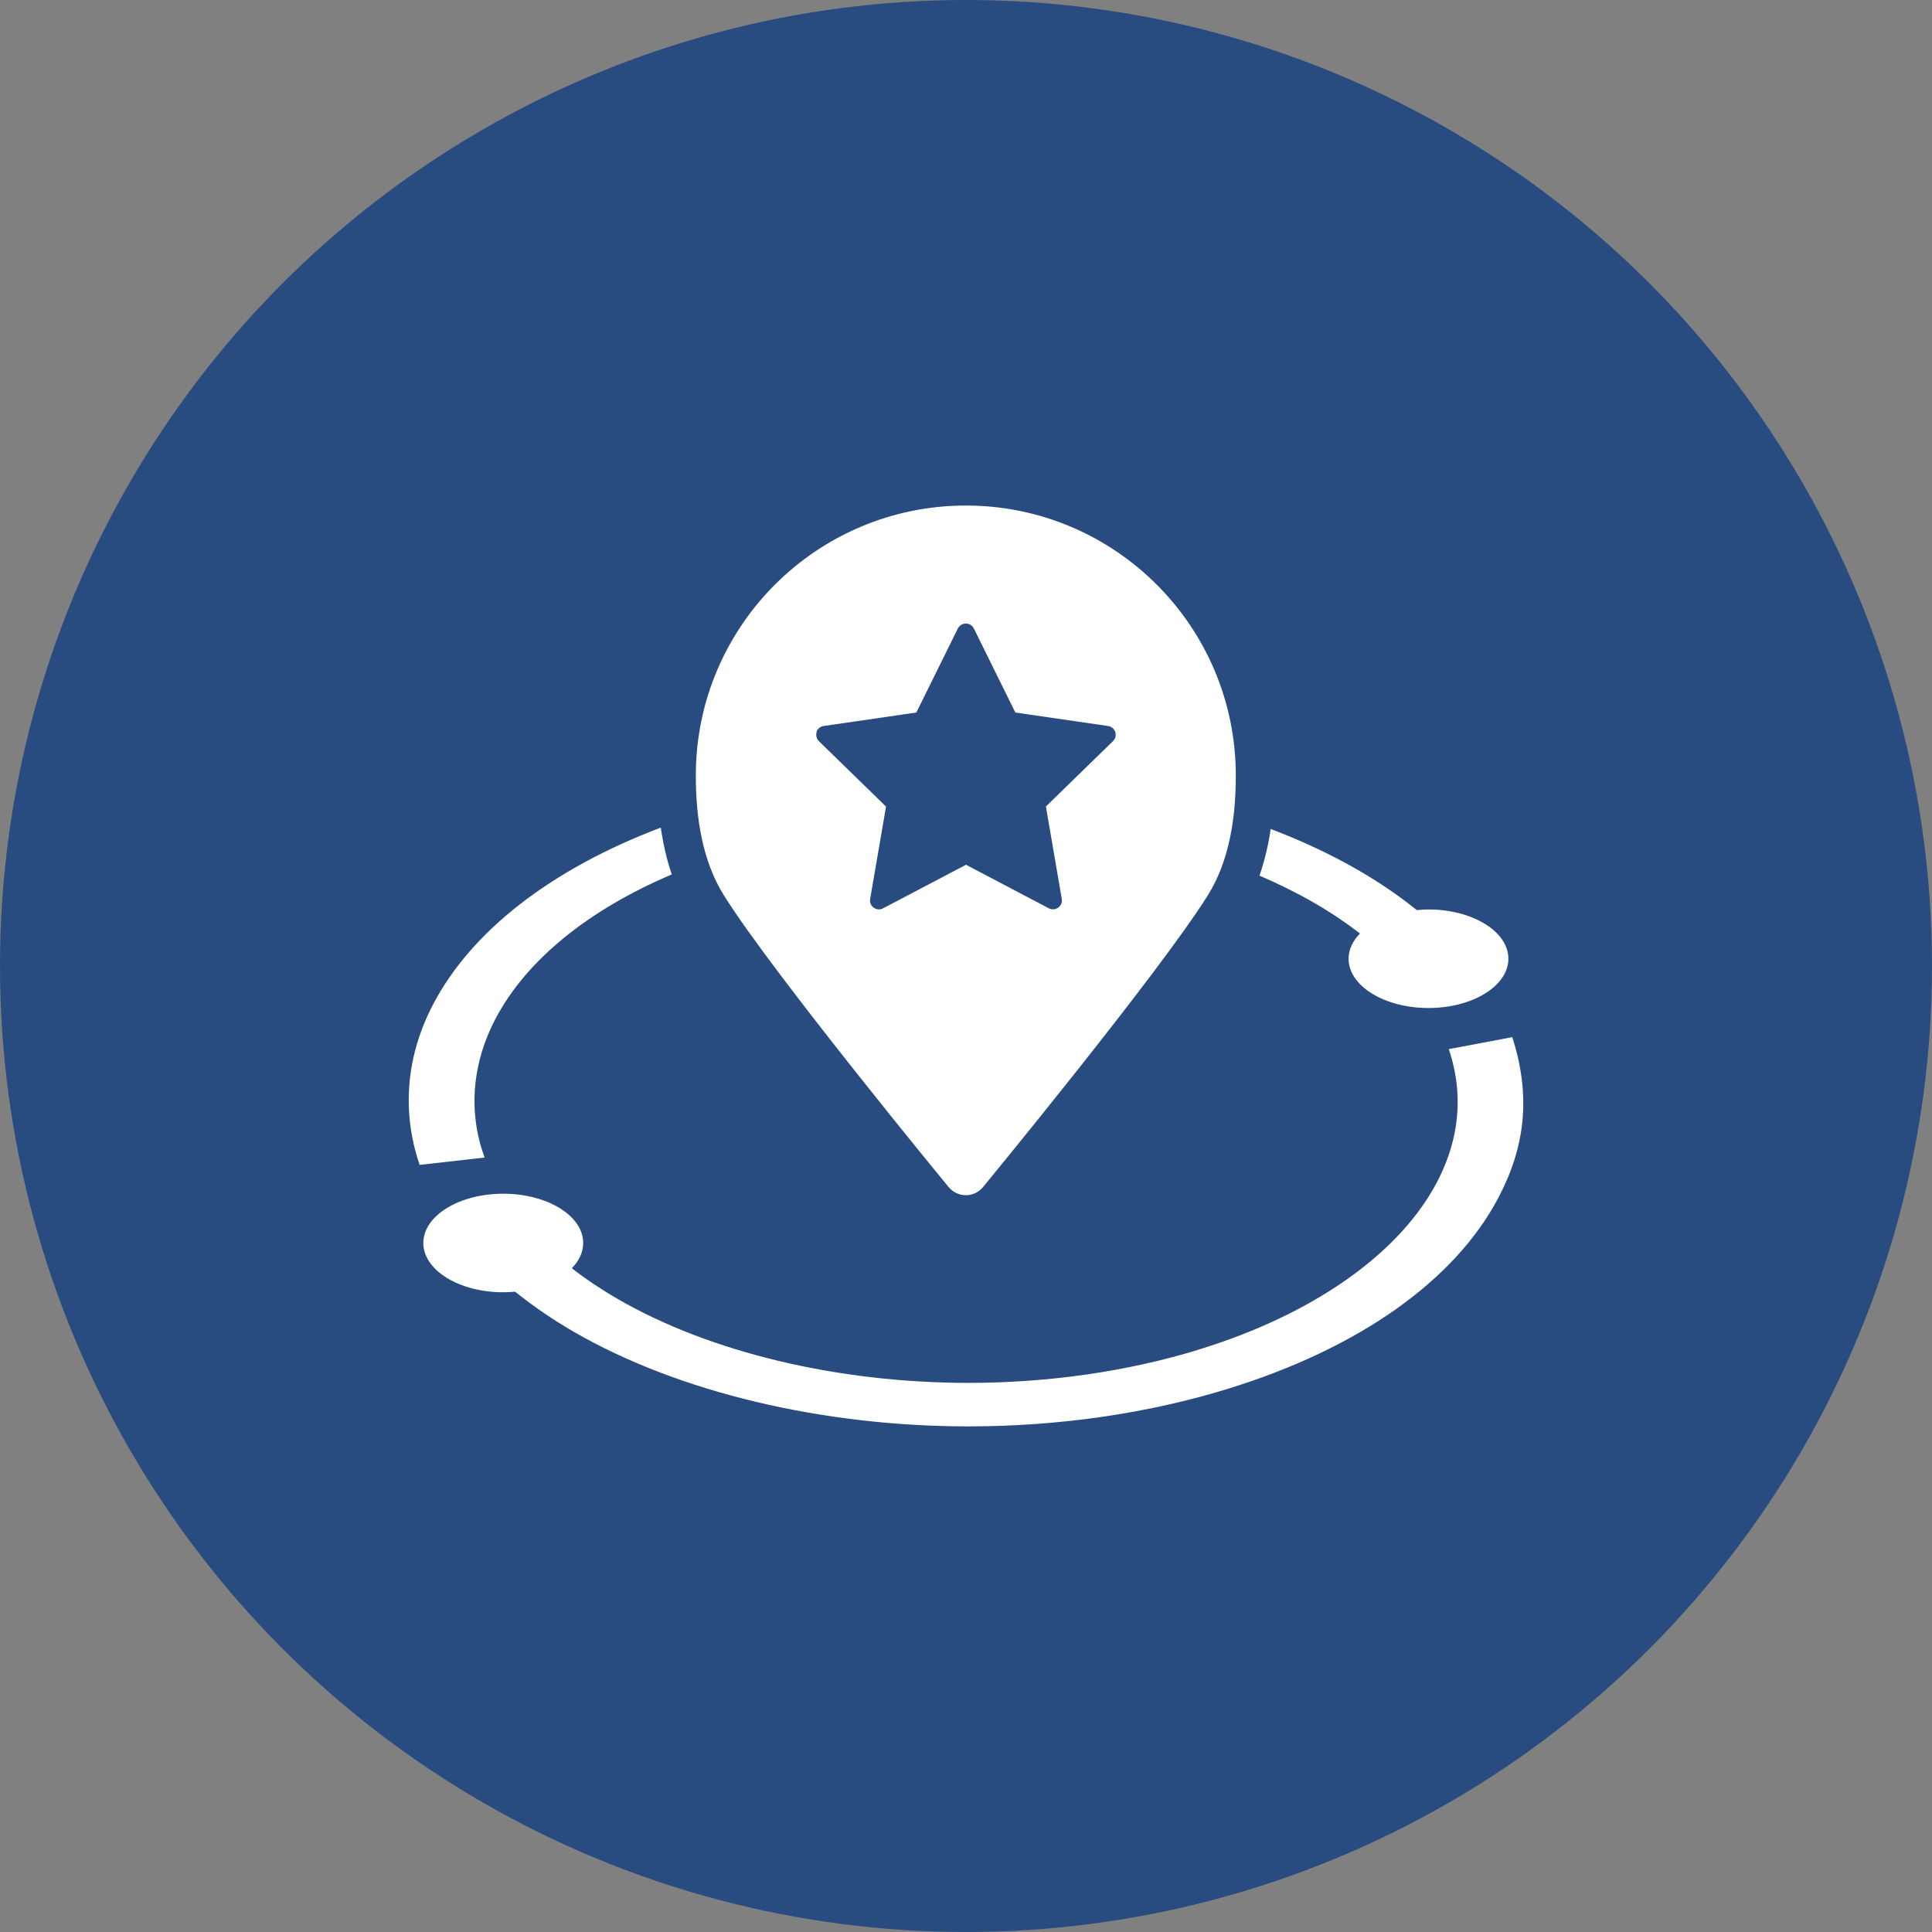
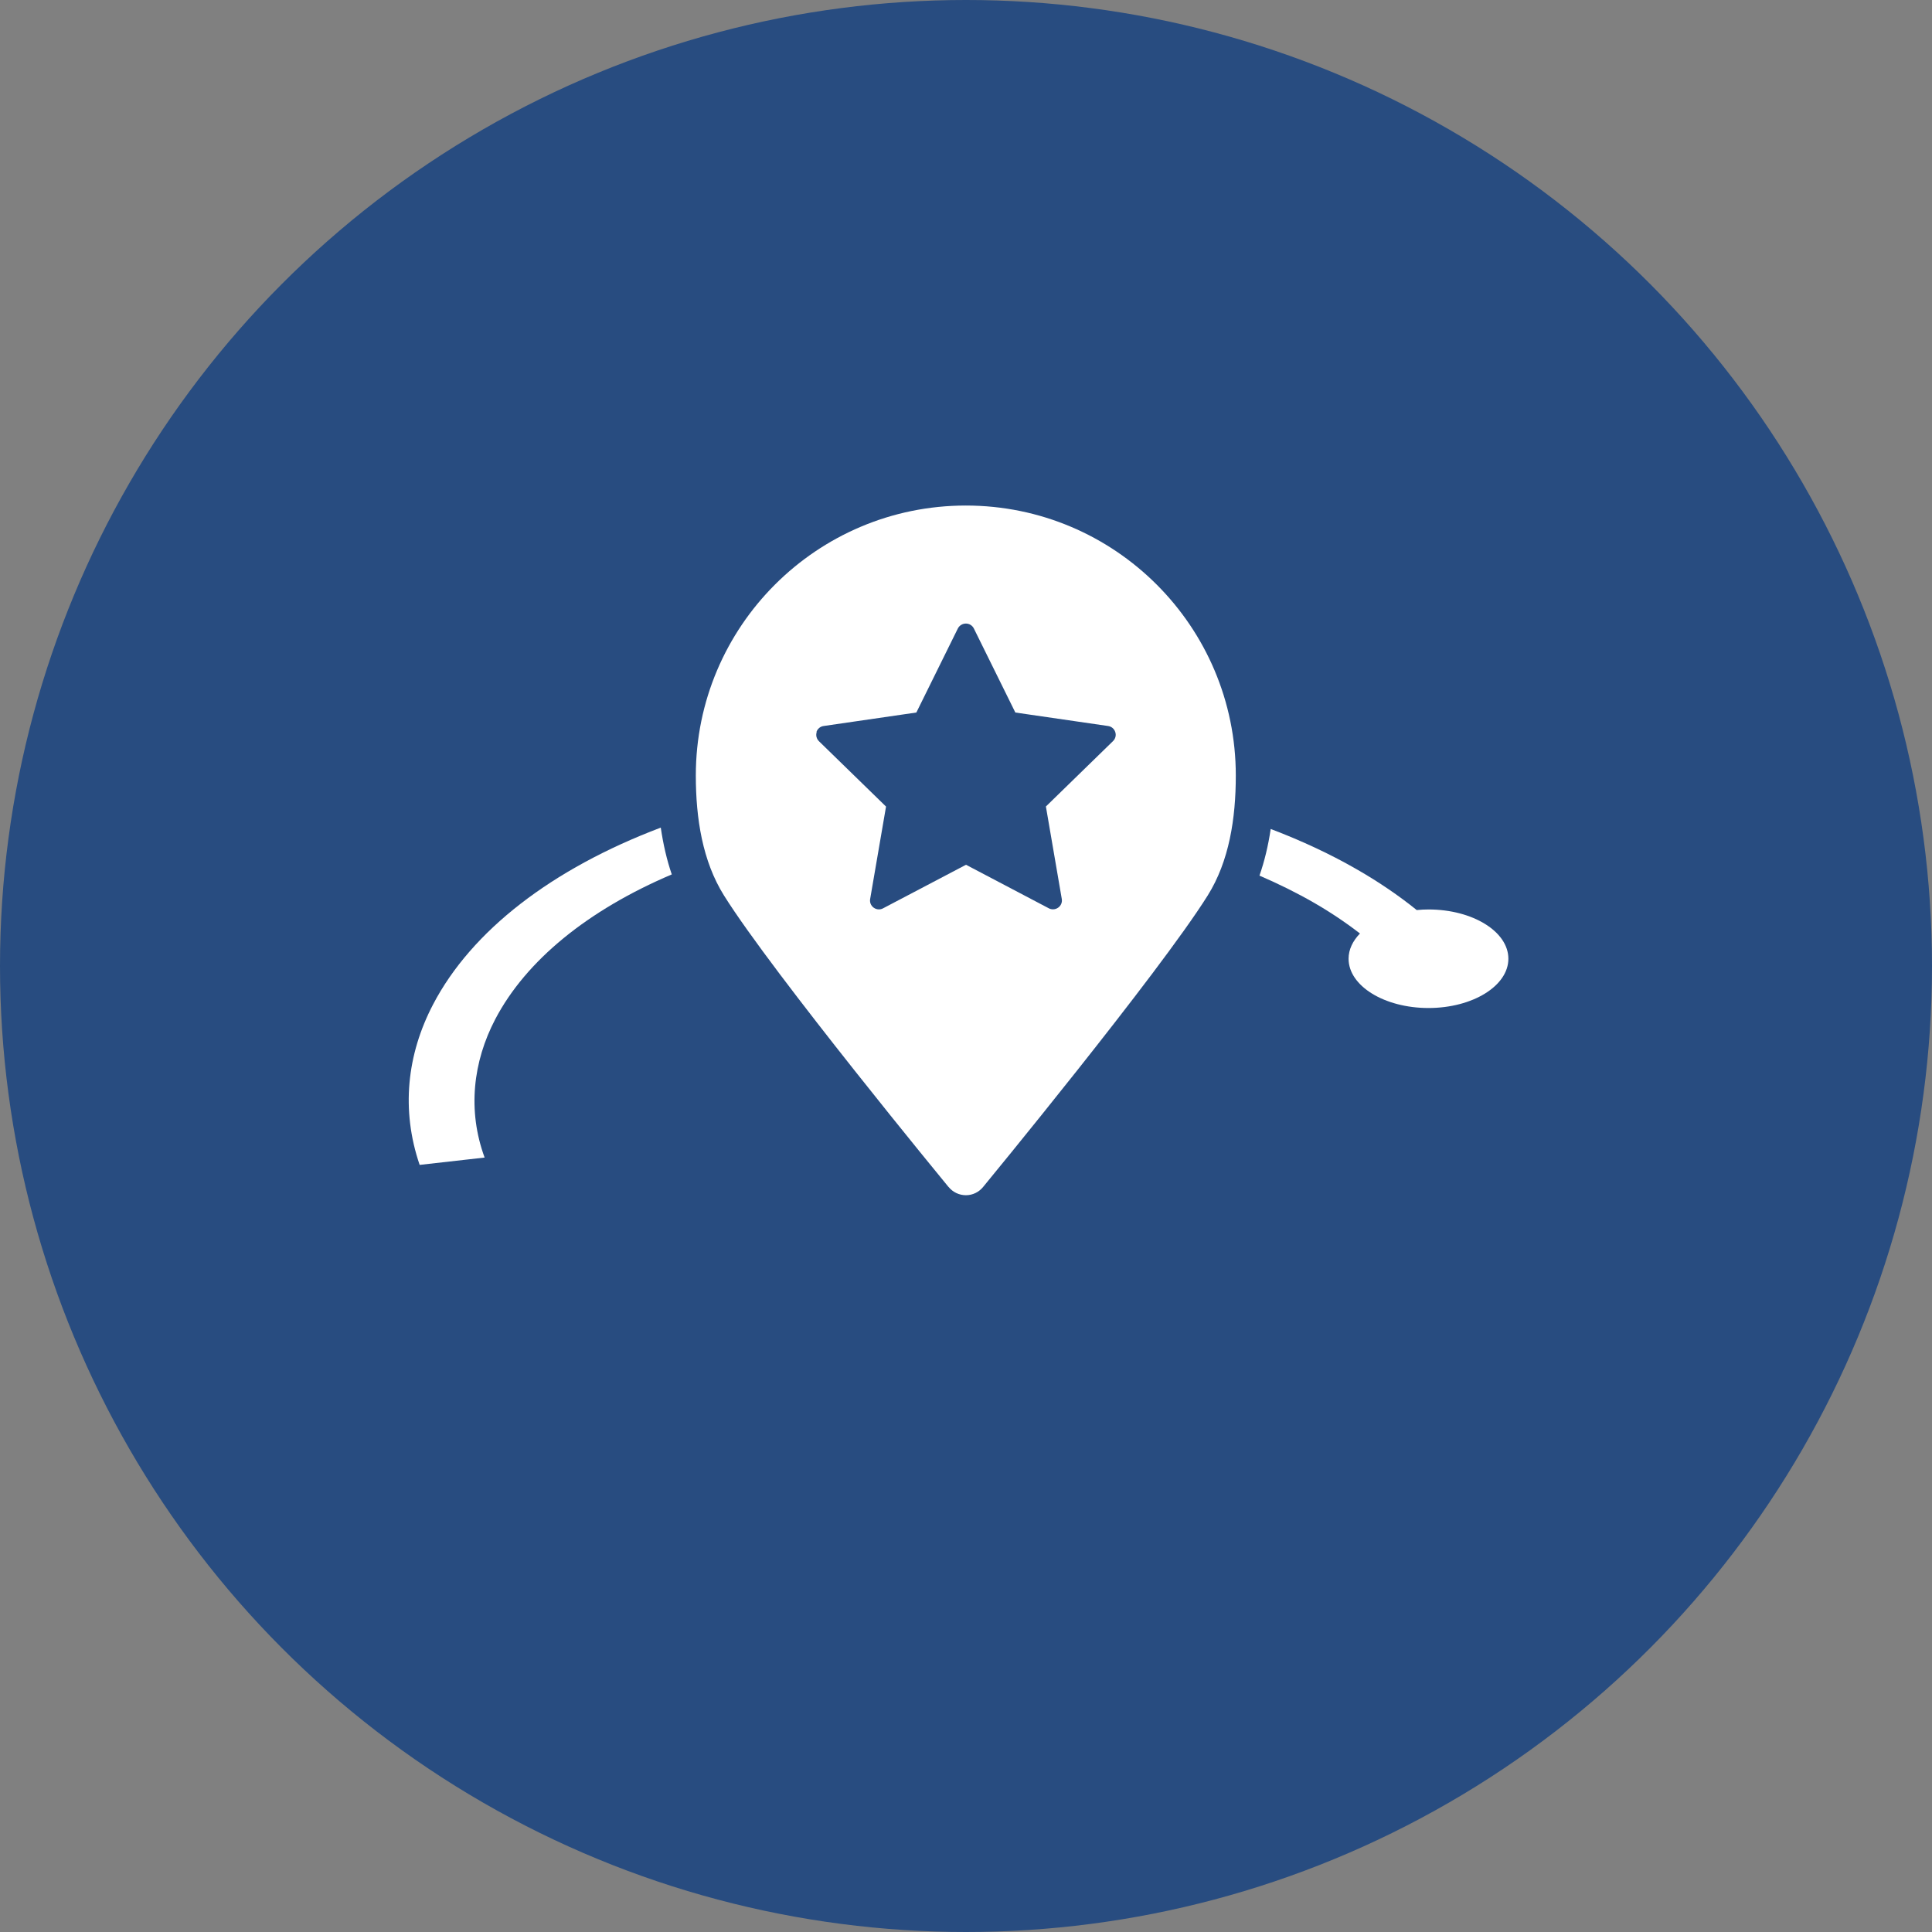
<svg xmlns="http://www.w3.org/2000/svg" id="Livello_1" data-name="Livello 1" viewBox="0 0 258 258">
  <rect x="0" y="0" width="258" height="258" fill="#808080" stroke="none" />
  <defs>
    <style>
      .cls-1 {
        fill: #284c80;
      }

      .cls-2 {
        fill: #fff;
      }
    </style>
  </defs>
  <circle class="cls-1" cx="129" cy="129" r="129" />
  <g>
-     <path class="cls-2" d="M160.05,180.24c-9.44,2.9-20.05,4.43-30.71,4.43-17.44,0-34.5-4.07-46.81-11.18-2.23-1.29-4.29-2.67-6.17-4.13.96-.98,1.52-2.13,1.52-3.37,0-3.63-4.78-6.58-10.68-6.58s-10.67,2.95-10.67,6.58,4.78,6.58,10.67,6.58c.54,0,1.07-.03,1.59-.08,2.36,1.91,5.02,3.73,7.89,5.39,13.88,8.01,33.08,12.6,52.68,12.6,11.97,0,23.9-1.72,34.52-4.99,17.52-5.38,30.37-14.45,36.21-25.54,3.52-6.69,4.43-13.45,1.86-21.45l-8.48,1.6c5.53,16.3-8.7,32.54-33.41,40.13Z" />
    <path class="cls-2" d="M64.72,154.59c-2.32-6.3-1.55-12.82,1.42-18.49,4.11-7.84,12.34-14.55,23.57-19.33-.66-1.92-1.14-4.01-1.47-6.25-14.56,5.51-25.25,13.76-30.4,23.6-3.51,6.71-4.3,14.11-1.8,21.44l8.68-.98Z" />
    <path class="cls-2" d="M181.61,124.66c-.96.99-1.52,2.14-1.52,3.37,0,3.63,4.78,6.58,10.67,6.58s10.67-2.95,10.67-6.58-4.78-6.58-10.67-6.58c-.54,0-1.06.03-1.57.08-2.38-1.92-5.03-3.73-7.9-5.38-3.55-2.05-7.44-3.87-11.6-5.45-.33,2.24-.83,4.31-1.5,6.23,2.55,1.1,4.98,2.3,7.24,3.6,2.23,1.28,4.29,2.67,6.18,4.13Z" />
    <path class="cls-2" d="M126.66,158.49c.57.71,1.42,1.12,2.33,1.12s1.75-.42,2.31-1.12c0,0,23.47-28.5,29.98-38.91,2.86-4.57,3.75-10.26,3.75-16.02,0-19.9-16.14-36.05-36.05-36.05s-36.06,16.15-36.06,36.05c0,5.75.9,11.45,3.76,16.02,6.51,10.41,29.97,38.91,29.97,38.91ZM109.03,97.75c.14-.43.51-.74.96-.8l12.38-1.8,5.54-11.22c.2-.4.62-.66,1.08-.66s.86.26,1.06.66l5.54,11.22,12.38,1.8c.45.06.82.37.96.8.15.43.03.9-.3,1.22l-8.96,8.73,2.12,12.34c.08.45-.1.89-.47,1.16-.21.15-.45.23-.7.23-.19,0-.38-.04-.55-.13l-11.07-5.82-11.08,5.82c-.17.09-.36.14-.55.14-.25,0-.49-.08-.7-.23-.37-.27-.55-.71-.47-1.16l2.12-12.34-8.96-8.73c-.32-.32-.44-.78-.3-1.22Z" />
  </g>
</svg>